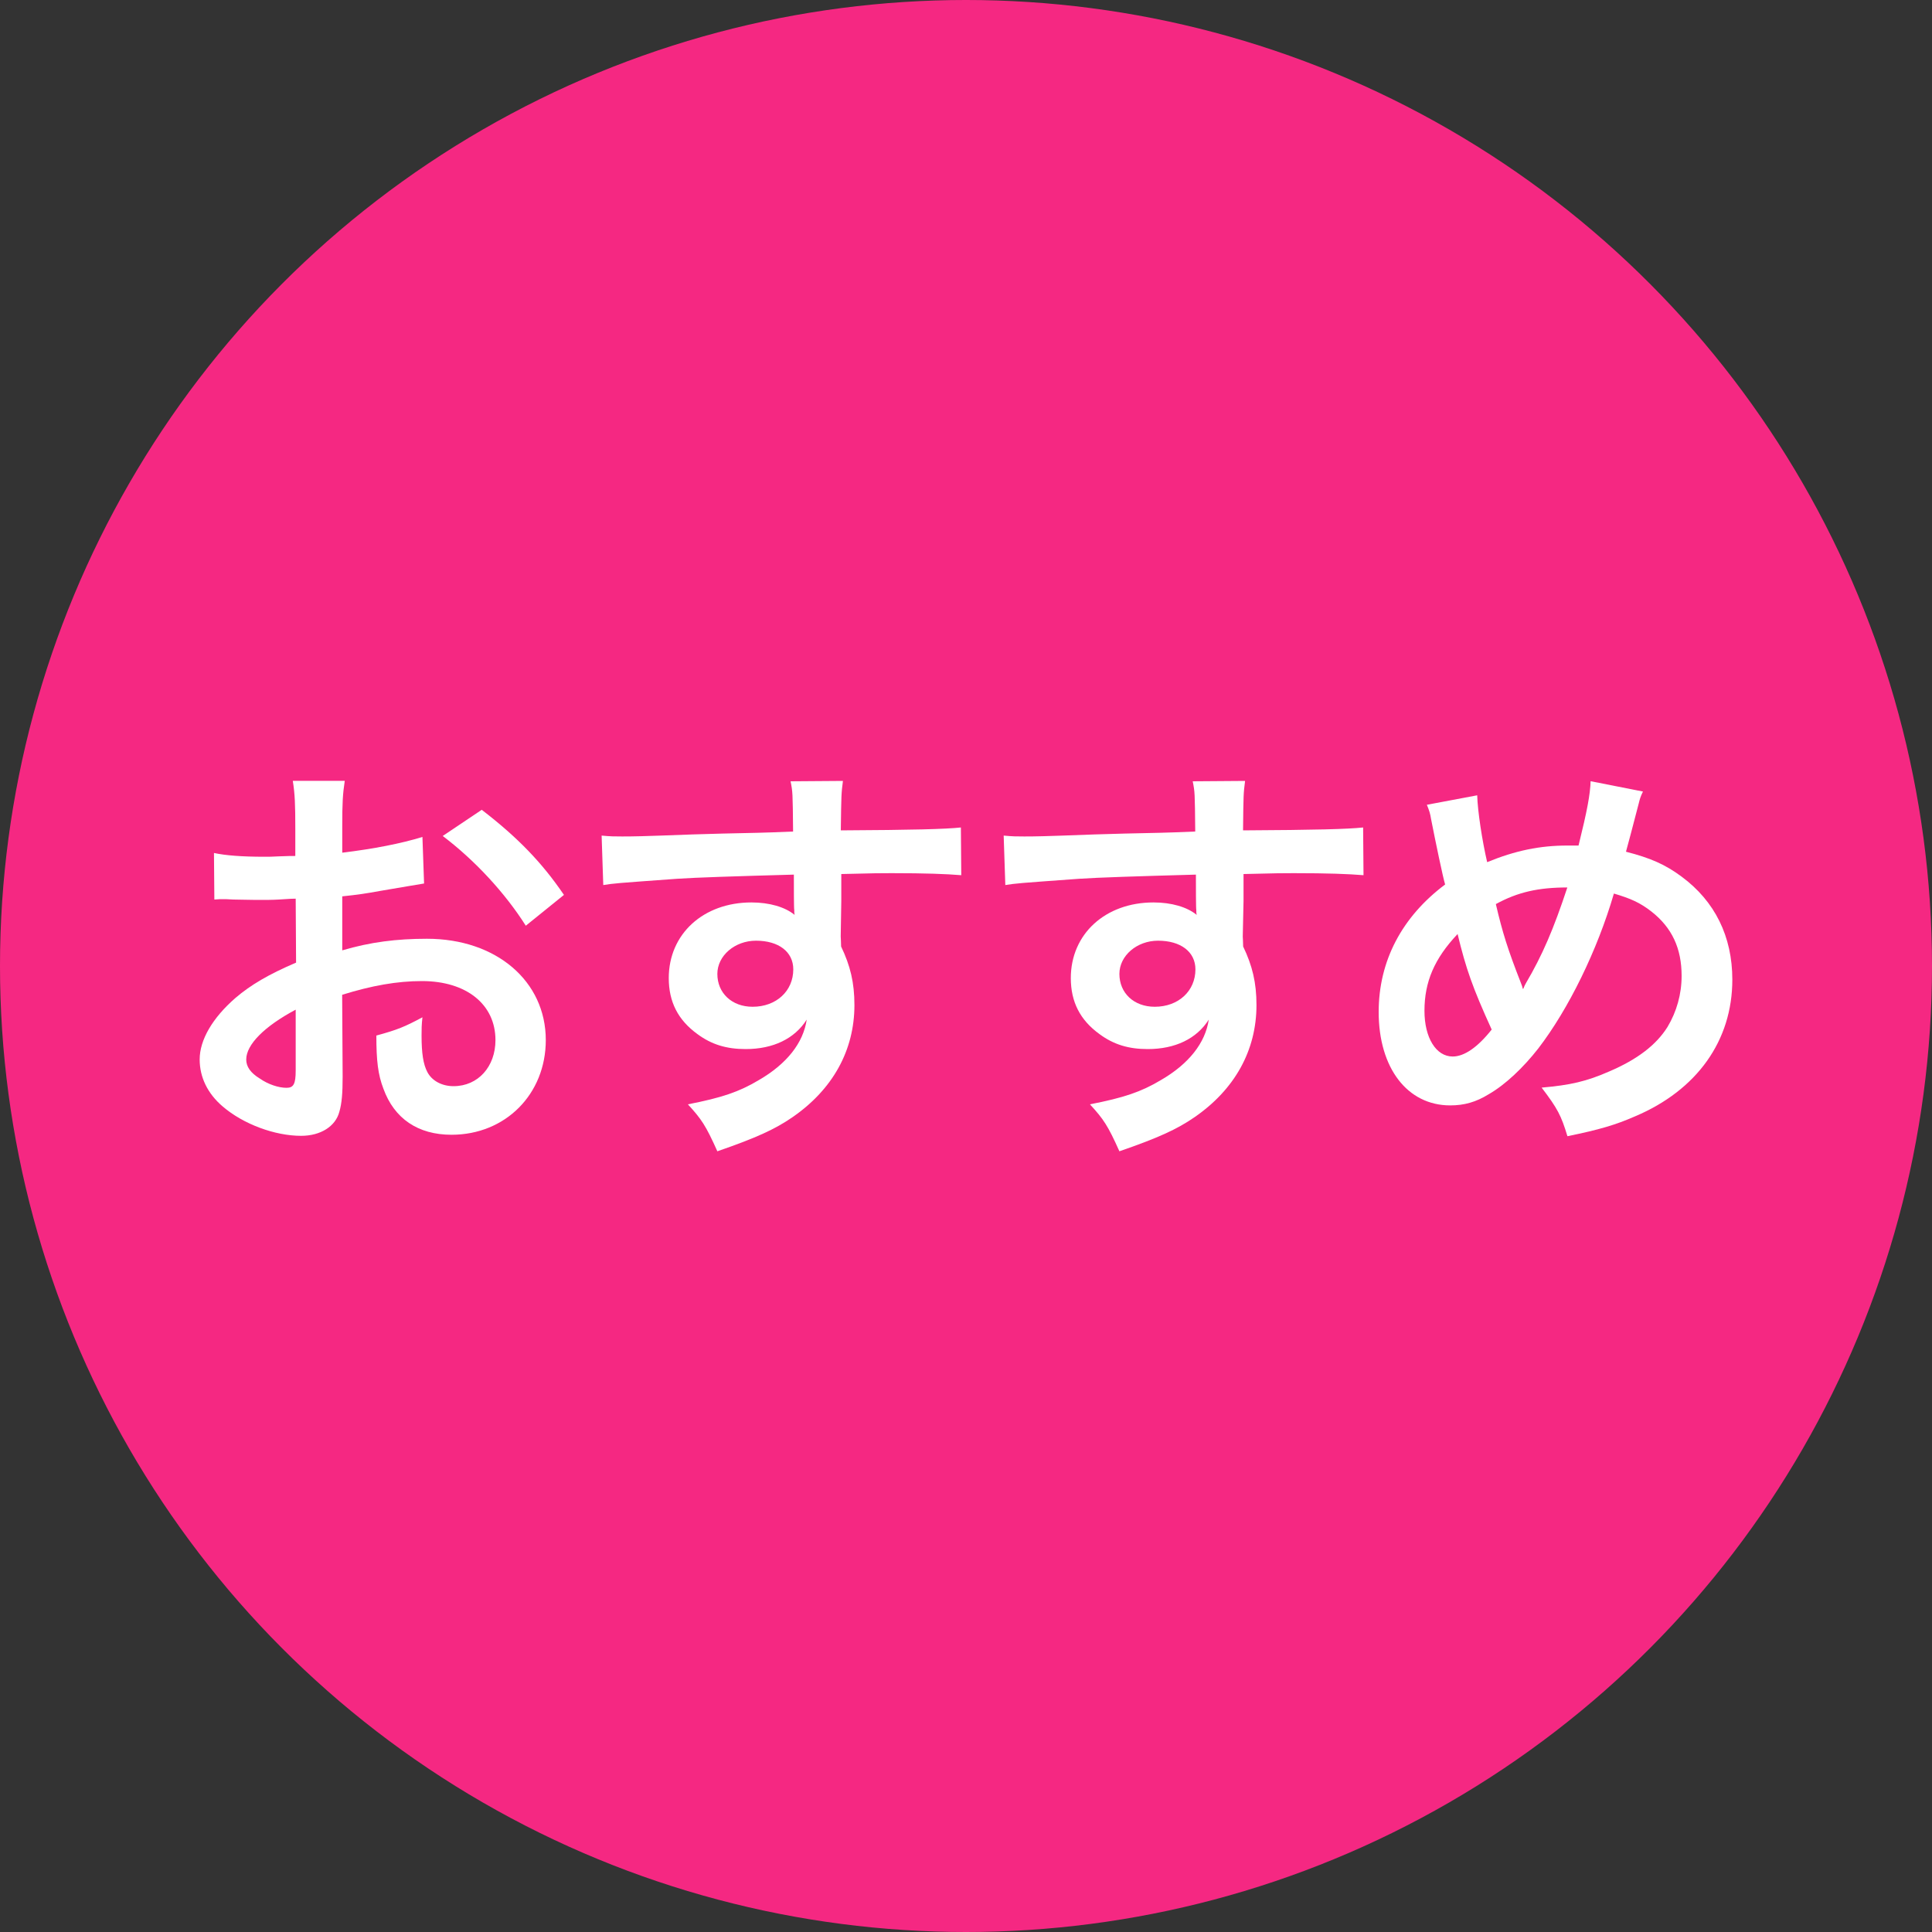
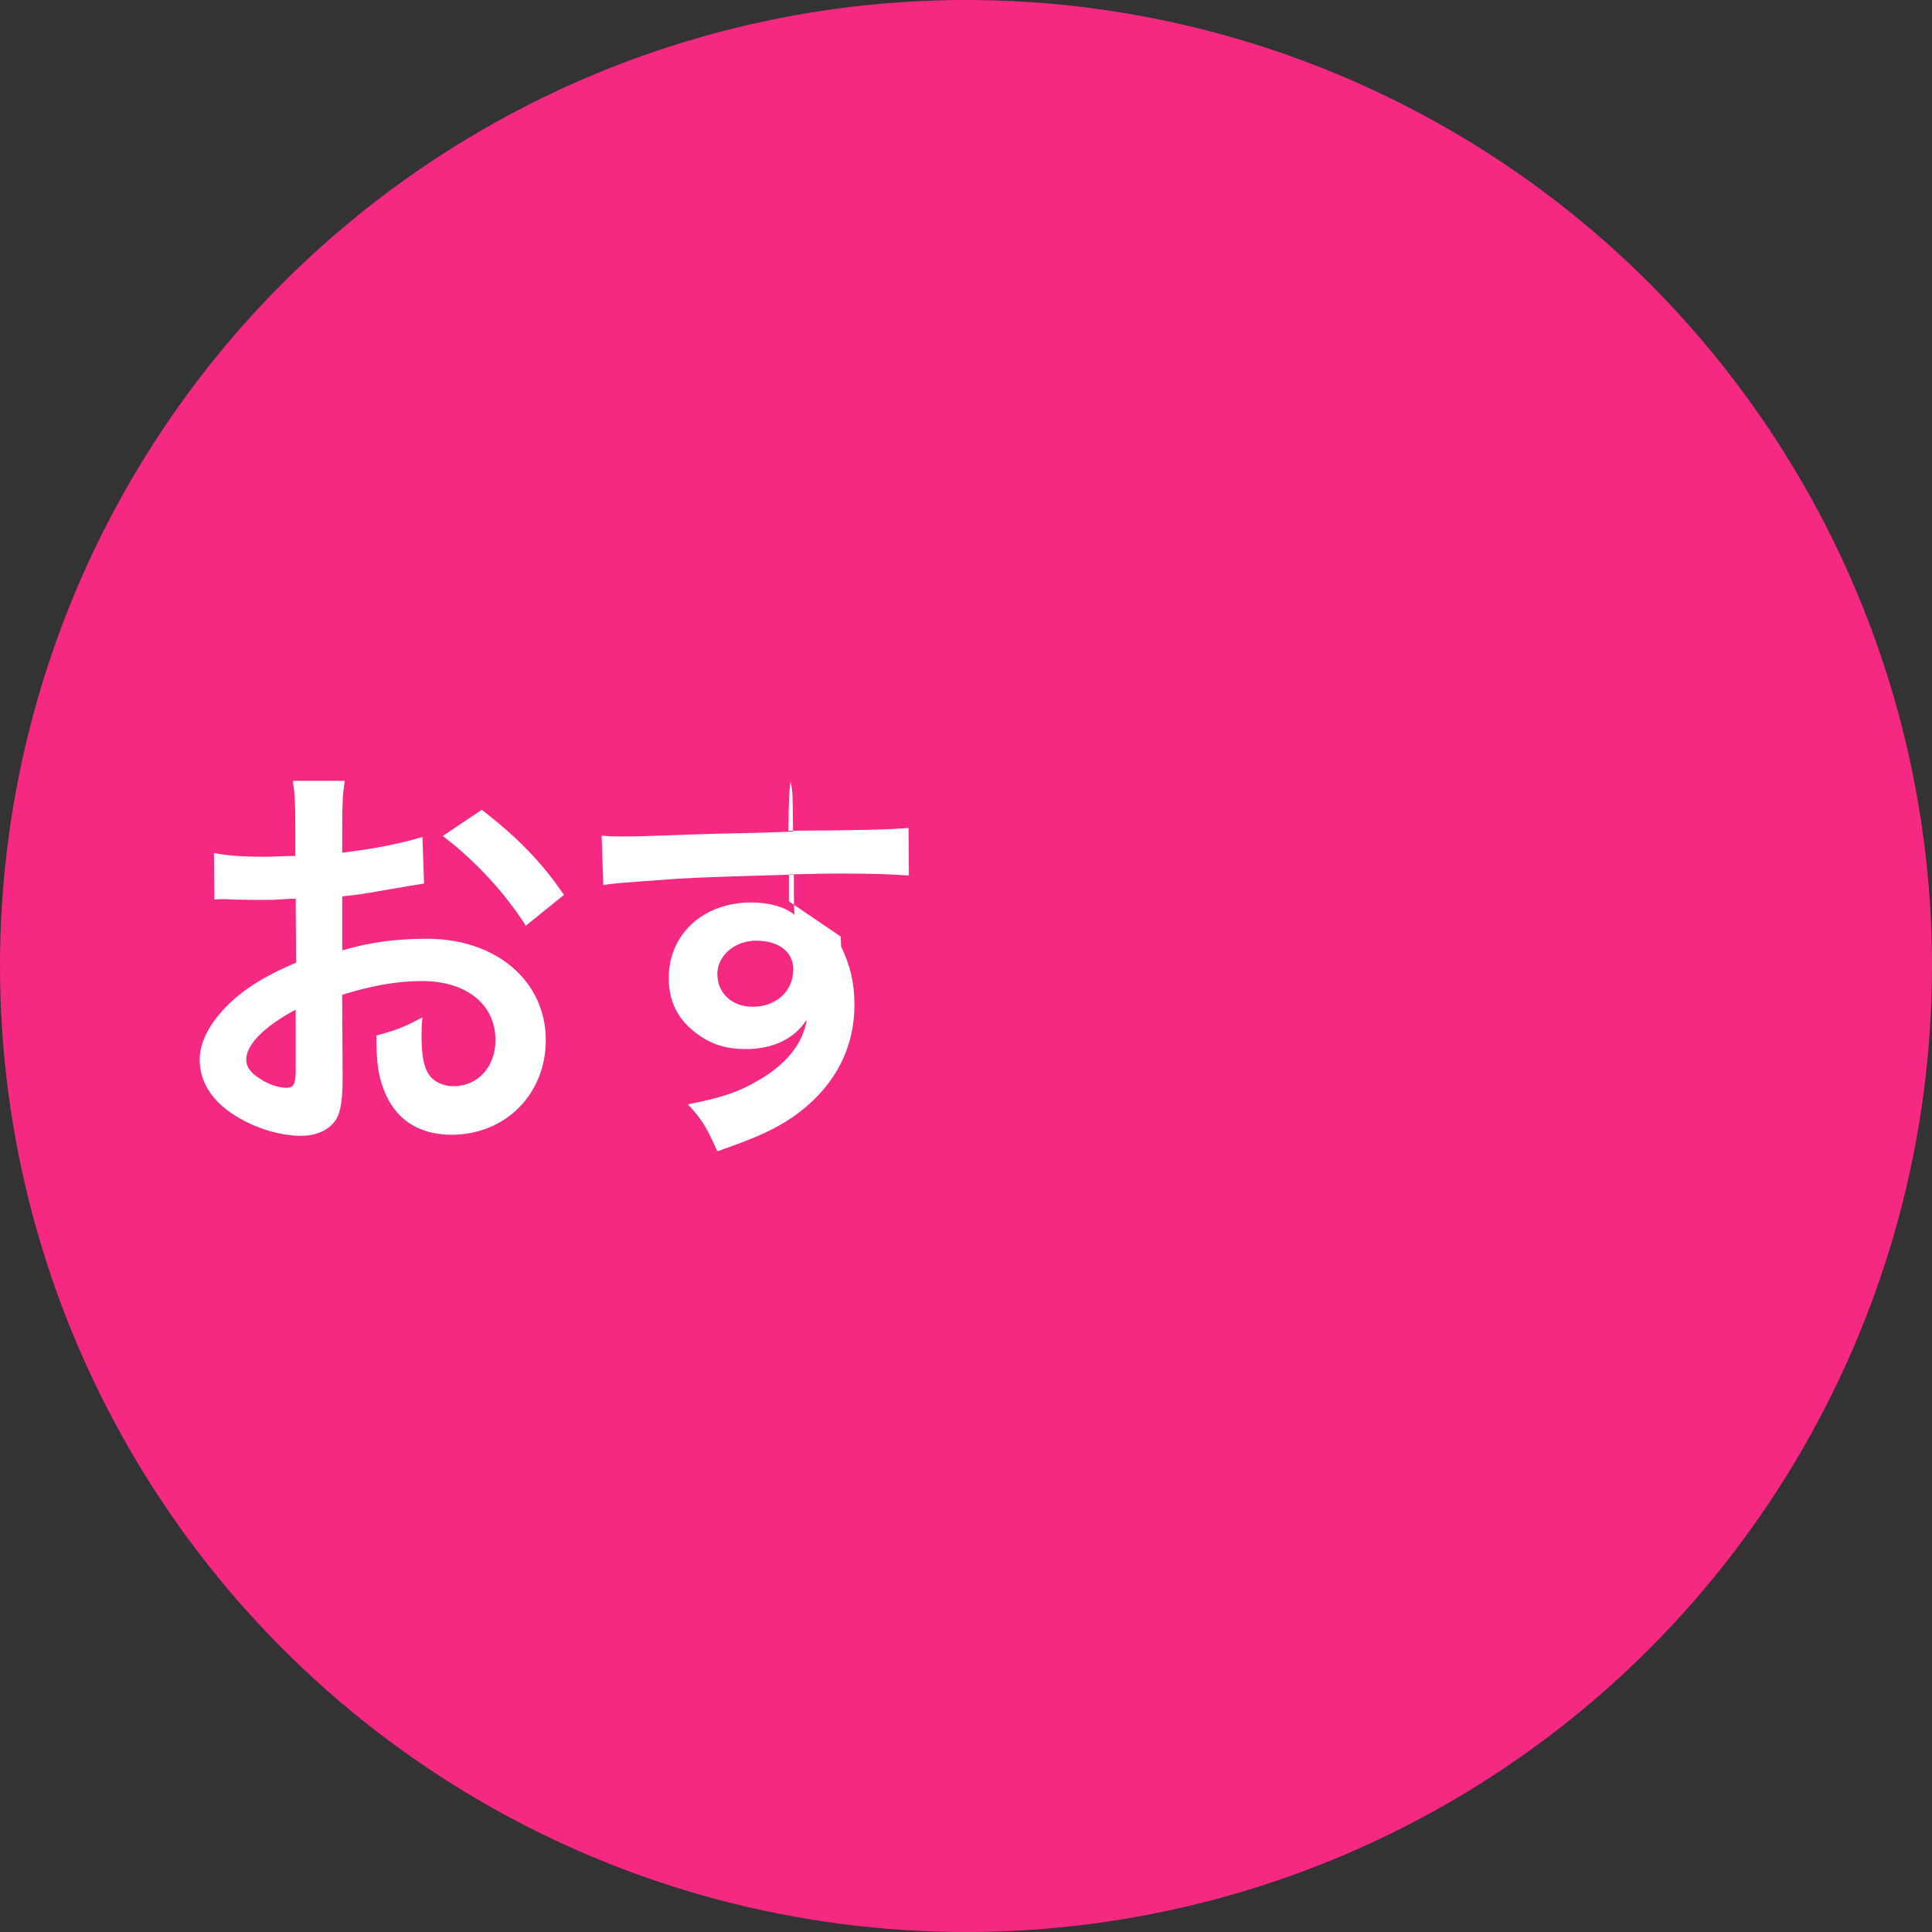
<svg xmlns="http://www.w3.org/2000/svg" version="1.1" id="レイヤー_1" x="0px" y="0px" width="200px" height="200px" viewBox="0 0 200 200" style="enable-background:new 0 0 200 200;" xml:space="preserve">
  <rect x="0" y="0" width="200" height="200" fill="#333333" stroke="none" />
  <style type="text/css">
	.st0{fill:#F52882;}
	.st1{fill:#FFFFFF;}
</style>
  <g>
    <circle class="st0" cx="100" cy="100" r="100" />
  </g>
  <g>
    <path class="st1" d="M35.47,111.44c0,1.76-0.09,2.79-0.34,3.65c-0.39,1.5-1.93,2.49-3.96,2.49c-2.71,0-5.98-1.2-8.13-3.05   c-1.55-1.33-2.37-3.01-2.37-4.86c0-2.02,1.33-4.3,3.7-6.36c1.55-1.33,3.44-2.45,6.28-3.66l-0.04-6.62c-0.34,0-0.34,0-1.76,0.09   c-0.65,0.04-1.25,0.04-2.32,0.04c-0.65,0-1.85-0.04-2.37-0.04c-0.56-0.04-0.95-0.04-1.07-0.04c-0.17,0-0.52,0-0.9,0.04l-0.04-4.82   c1.2,0.26,2.92,0.39,5.2,0.39c0.43,0,0.9,0,1.5-0.04c1.03-0.04,1.25-0.04,1.72-0.04v-2.84c0-2.45-0.04-3.57-0.26-4.94h5.38   c-0.21,1.38-0.26,2.28-0.26,4.69v2.75c3.22-0.39,6.11-0.95,8.3-1.63l0.17,4.82c-0.77,0.13-1.59,0.26-4.56,0.77   c-1.42,0.26-2.28,0.39-3.91,0.56v5.59c2.92-0.86,5.63-1.2,8.77-1.2c7.18,0,12.3,4.39,12.3,10.49c0,5.59-4.17,9.8-9.76,9.8   c-3.48,0-5.93-1.68-7.05-4.77c-0.56-1.46-0.73-2.88-0.73-5.5c2.19-0.6,2.92-0.9,4.77-1.89c-0.09,0.82-0.09,1.2-0.09,1.89   c0,1.81,0.17,2.97,0.6,3.78c0.47,0.9,1.5,1.46,2.71,1.46c2.54,0,4.34-2.02,4.34-4.77c0-3.7-3.01-6.11-7.61-6.11   c-2.58,0-5.2,0.47-8.26,1.42L35.47,111.44z M30.61,104.52c-3.23,1.72-5.12,3.61-5.12,5.16c0,0.73,0.43,1.38,1.42,1.98   c0.86,0.6,1.94,0.95,2.75,0.95c0.73,0,0.95-0.39,0.95-1.81V104.52z M54.43,95.83c-2.15-3.4-5.29-6.79-8.6-9.29l4.04-2.71   c3.74,2.88,6.23,5.46,8.51,8.81L54.43,95.83z" />
-     <path class="st1" d="M87.03,96.95c0,0.17,0.04,0.52,0.04,1.03c0.95,1.98,1.38,3.74,1.38,6.06c0,4.69-2.24,8.73-6.41,11.61   c-1.81,1.25-3.78,2.15-7.78,3.53c-1.2-2.67-1.63-3.31-3.05-4.86c3.53-0.69,5.29-1.29,7.31-2.49c2.92-1.68,4.64-3.87,4.99-6.28   c-1.25,1.98-3.48,3.05-6.32,3.05c-1.98,0-3.53-0.47-4.99-1.55c-2.02-1.46-2.97-3.35-2.97-5.8c0-4.56,3.57-7.83,8.56-7.83   c1.85,0,3.48,0.47,4.47,1.29c-0.04-0.21-0.04-0.21-0.04-0.52c-0.04-0.09-0.04-2.49-0.04-3.65c-6.15,0.17-10.19,0.3-12.08,0.43   c-6.49,0.47-6.49,0.47-7.65,0.65l-0.17-5.12c0.95,0.09,1.33,0.09,2.11,0.09c1.08,0,1.76,0,7.31-0.21c2.79-0.09,3.23-0.09,6.75-0.17   c1.42-0.04,1.42-0.04,3.65-0.13c-0.04-4.08-0.04-4.08-0.26-5.2l5.42-0.04c-0.17,1.33-0.17,1.42-0.22,5.12   c7.48-0.04,10.84-0.13,12.43-0.3l0.04,4.94c-1.59-0.13-3.65-0.21-7.22-0.21c-1.03,0-1.81,0-5.2,0.09v2.79L87.03,96.95z    M78.26,97.38c-2.19,0-4,1.55-4,3.44c0,1.98,1.5,3.4,3.65,3.4c2.45,0,4.21-1.63,4.21-3.87C82.12,98.54,80.62,97.38,78.26,97.38z" />
-     <path class="st1" d="M128.65,96.95c0,0.17,0.04,0.52,0.04,1.03c0.95,1.98,1.38,3.74,1.38,6.06c0,4.69-2.24,8.73-6.41,11.61   c-1.81,1.25-3.78,2.15-7.78,3.53c-1.2-2.67-1.63-3.31-3.05-4.86c3.53-0.69,5.29-1.29,7.31-2.49c2.92-1.68,4.64-3.87,4.99-6.28   c-1.25,1.98-3.48,3.05-6.32,3.05c-1.98,0-3.53-0.47-4.99-1.55c-2.02-1.46-2.97-3.35-2.97-5.8c0-4.56,3.57-7.83,8.56-7.83   c1.85,0,3.48,0.47,4.47,1.29c-0.04-0.21-0.04-0.21-0.04-0.52c-0.04-0.09-0.04-2.49-0.04-3.65c-6.15,0.17-10.19,0.3-12.08,0.43   c-6.49,0.47-6.49,0.47-7.65,0.65l-0.17-5.12c0.95,0.09,1.33,0.09,2.11,0.09c1.07,0,1.76,0,7.31-0.21c2.79-0.09,3.22-0.09,6.75-0.17   c1.42-0.04,1.42-0.04,3.66-0.13c-0.04-4.08-0.04-4.08-0.26-5.2l5.42-0.04c-0.17,1.33-0.17,1.42-0.21,5.12   c7.48-0.04,10.84-0.13,12.43-0.3l0.04,4.94c-1.59-0.13-3.65-0.21-7.22-0.21c-1.03,0-1.81,0-5.2,0.09v2.79L128.65,96.95z    M119.88,97.38c-2.19,0-4,1.55-4,3.44c0,1.98,1.5,3.4,3.66,3.4c2.45,0,4.21-1.63,4.21-3.87C123.75,98.54,122.24,97.38,119.88,97.38   z" />
-     <path class="st1" d="M152.92,82.33c0.04,1.63,0.52,4.73,1.03,6.92c2.92-1.2,5.46-1.72,8.3-1.72c0.26,0,0.64,0,1.16,0   c0.9-3.65,1.2-5.25,1.25-6.66l5.42,1.07c-0.26,0.52-0.34,0.82-0.43,1.2c-0.6,2.32-1.16,4.43-1.33,5.03   c2.54,0.65,4.08,1.33,5.76,2.58c3.44,2.54,5.25,6.19,5.25,10.66c0,6.32-3.66,11.44-10.06,14.15c-2.06,0.9-3.7,1.38-7.01,2.06   c-0.65-2.15-1.03-2.88-2.67-5.03c2.97-0.26,4.64-0.64,7.01-1.68c2.92-1.25,4.86-2.75,6.02-4.6c0.95-1.59,1.46-3.4,1.46-5.29   c0-2.84-0.99-4.99-3.14-6.67c-1.16-0.9-2.11-1.33-3.87-1.85c-1.72,5.89-4.69,11.95-7.83,16.04c-1.55,1.98-3.4,3.74-5.12,4.73   c-1.33,0.82-2.54,1.16-4,1.16c-4.43,0-7.4-3.87-7.4-9.67c0-5.29,2.41-9.85,6.88-13.2c-0.21-0.65-0.99-4.39-1.46-6.79   c-0.09-0.56-0.17-0.82-0.43-1.46L152.92,82.33z M147.46,104.64c0,2.79,1.2,4.73,2.92,4.73c1.2,0,2.58-0.95,4.04-2.79   c-1.98-4.34-2.67-6.32-3.53-9.89C148.49,99.23,147.46,101.63,147.46,104.64z M157.69,102.36c0.13-0.3,0.13-0.34,0.26-0.56   c1.72-2.92,2.88-5.63,4.3-9.93c-2.97,0-5.12,0.47-7.4,1.72c0.69,2.97,1.25,4.73,2.58,8.13c0.13,0.34,0.17,0.43,0.21,0.64H157.69z" />
+     <path class="st1" d="M87.03,96.95c0,0.17,0.04,0.52,0.04,1.03c0.95,1.98,1.38,3.74,1.38,6.06c0,4.69-2.24,8.73-6.41,11.61   c-1.81,1.25-3.78,2.15-7.78,3.53c-1.2-2.67-1.63-3.31-3.05-4.86c3.53-0.69,5.29-1.29,7.31-2.49c2.92-1.68,4.64-3.87,4.99-6.28   c-1.25,1.98-3.48,3.05-6.32,3.05c-1.98,0-3.53-0.47-4.99-1.55c-2.02-1.46-2.97-3.35-2.97-5.8c0-4.56,3.57-7.83,8.56-7.83   c1.85,0,3.48,0.47,4.47,1.29c-0.04-0.21-0.04-0.21-0.04-0.52c-0.04-0.09-0.04-2.49-0.04-3.65c-6.15,0.17-10.19,0.3-12.08,0.43   c-6.49,0.47-6.49,0.47-7.65,0.65l-0.17-5.12c0.95,0.09,1.33,0.09,2.11,0.09c1.08,0,1.76,0,7.31-0.21c2.79-0.09,3.23-0.09,6.75-0.17   c1.42-0.04,1.42-0.04,3.65-0.13c-0.04-4.08-0.04-4.08-0.26-5.2c-0.17,1.33-0.17,1.42-0.22,5.12   c7.48-0.04,10.84-0.13,12.43-0.3l0.04,4.94c-1.59-0.13-3.65-0.21-7.22-0.21c-1.03,0-1.81,0-5.2,0.09v2.79L87.03,96.95z    M78.26,97.38c-2.19,0-4,1.55-4,3.44c0,1.98,1.5,3.4,3.65,3.4c2.45,0,4.21-1.63,4.21-3.87C82.12,98.54,80.62,97.38,78.26,97.38z" />
  </g>
</svg>